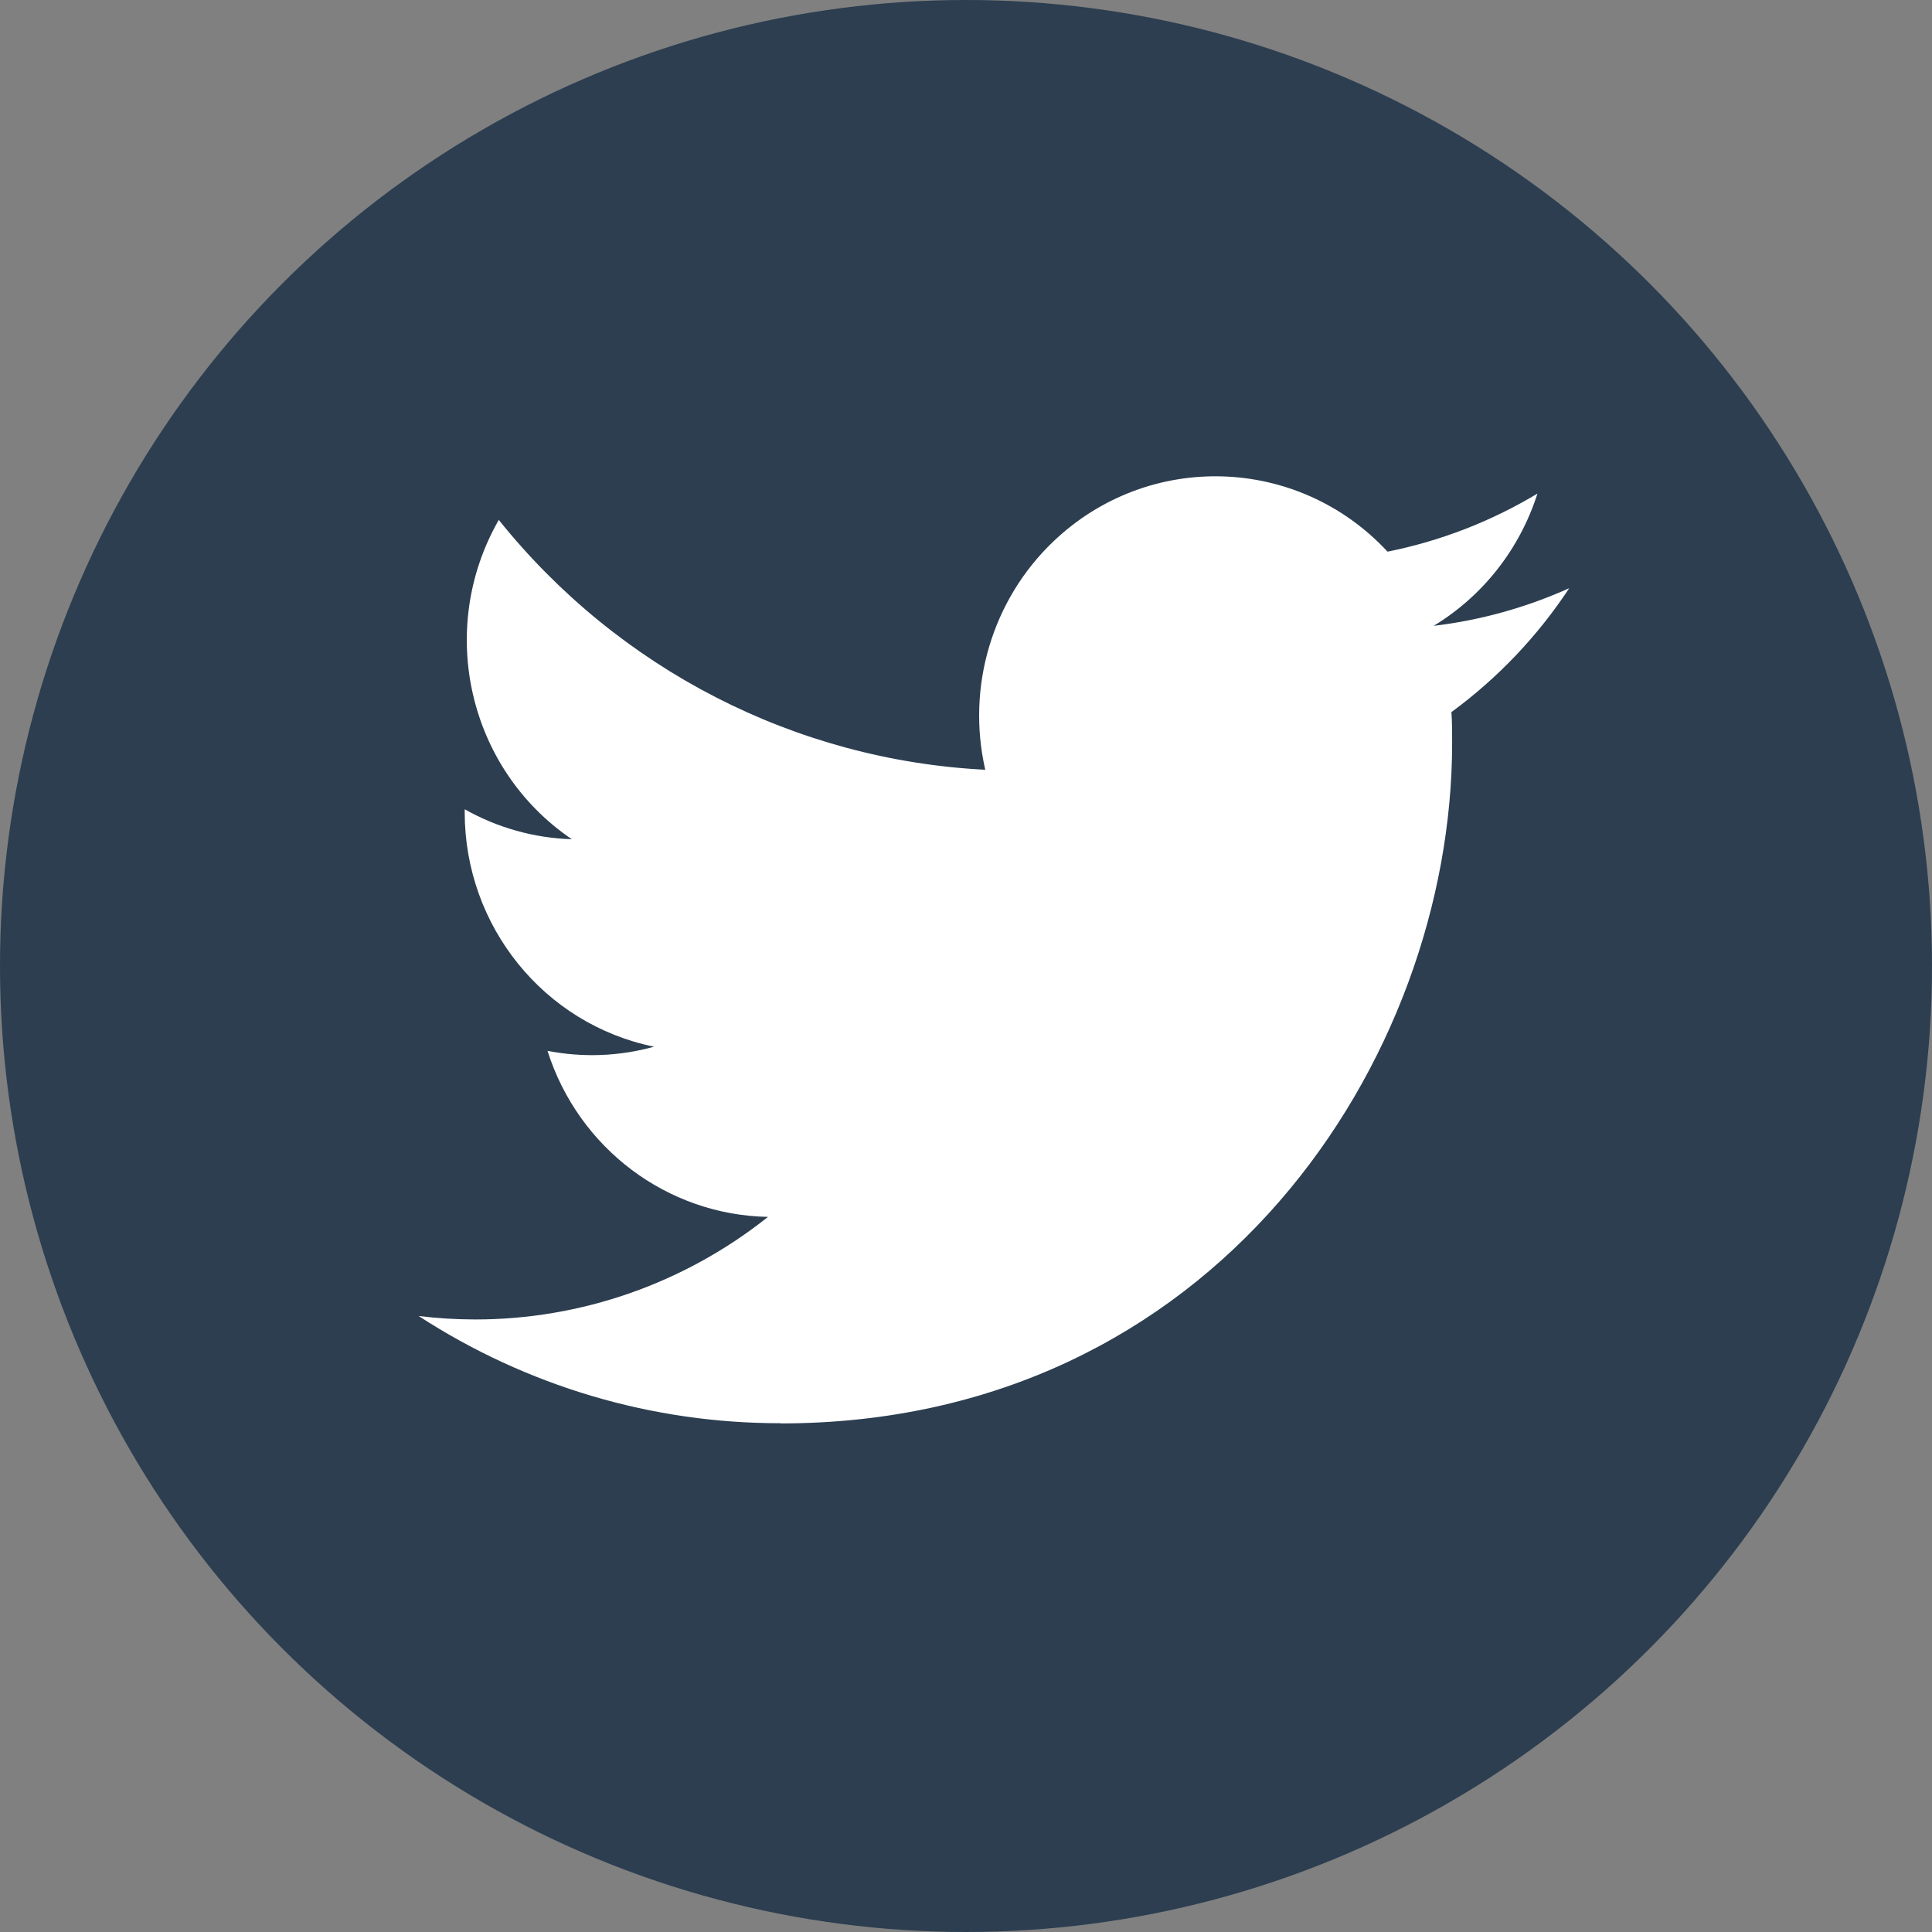
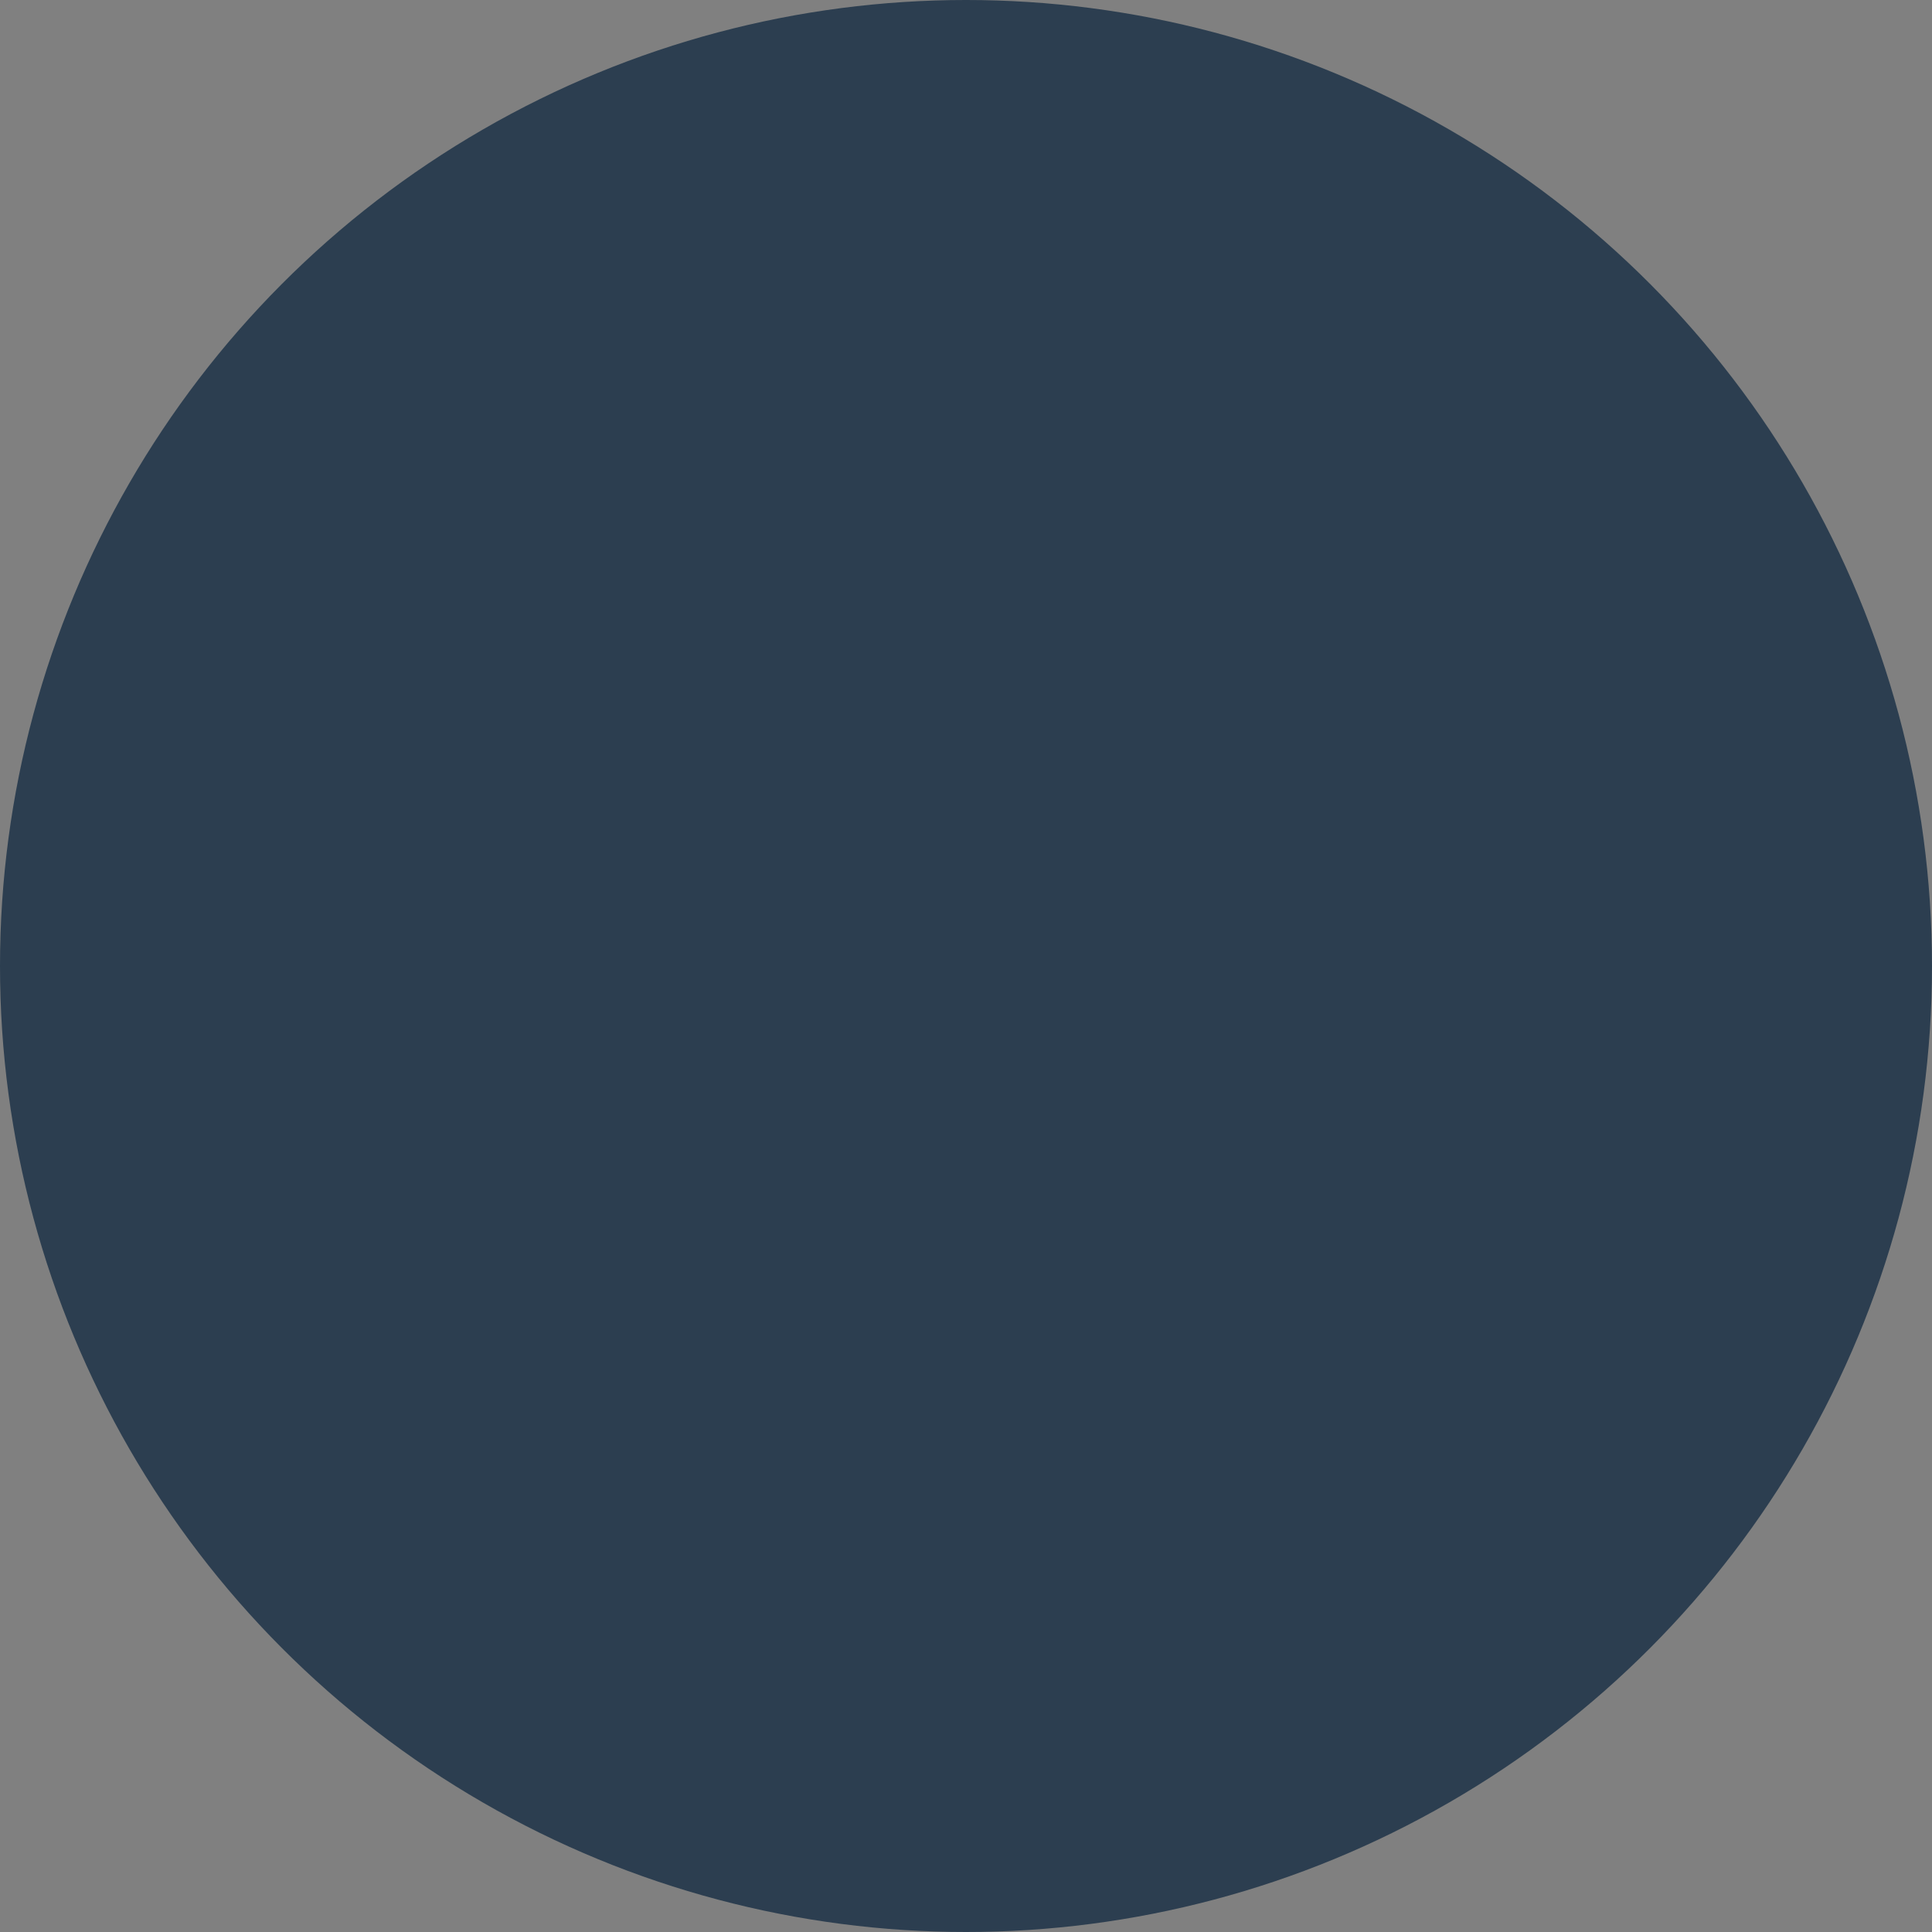
<svg xmlns="http://www.w3.org/2000/svg" width="66" height="66" viewBox="0 0 66 66" fill="none">
  <rect x="0" y="0" width="66" height="66" fill="#808080" stroke="none" />
  <circle cx="33" cy="33" r="33" fill="#2c3e50" />
-   <path d="M49.583 24.326C49.607 24.677 49.607 25.028 49.607 25.382C49.607 36.176 41.495 48.626 26.663 48.626V48.619C22.281 48.626 17.991 47.354 14.302 44.957C14.939 45.035 15.58 45.073 16.222 45.075C19.853 45.078 23.38 43.844 26.236 41.571C22.786 41.505 19.76 39.226 18.703 35.898C19.912 36.134 21.157 36.086 22.344 35.757C18.582 34.987 15.875 31.639 15.875 27.75C15.875 27.715 15.875 27.68 15.875 27.646C16.996 28.279 18.251 28.63 19.535 28.669C15.992 26.27 14.899 21.495 17.039 17.761C21.133 22.865 27.174 25.967 33.658 26.296C33.008 23.458 33.896 20.485 35.991 18.491C39.239 15.398 44.347 15.556 47.4 18.845C49.206 18.484 50.937 17.813 52.521 16.862C51.919 18.753 50.659 20.359 48.976 21.38C50.575 21.189 52.136 20.755 53.607 20.094C52.524 21.737 51.161 23.169 49.583 24.326Z" fill="white" />
</svg>